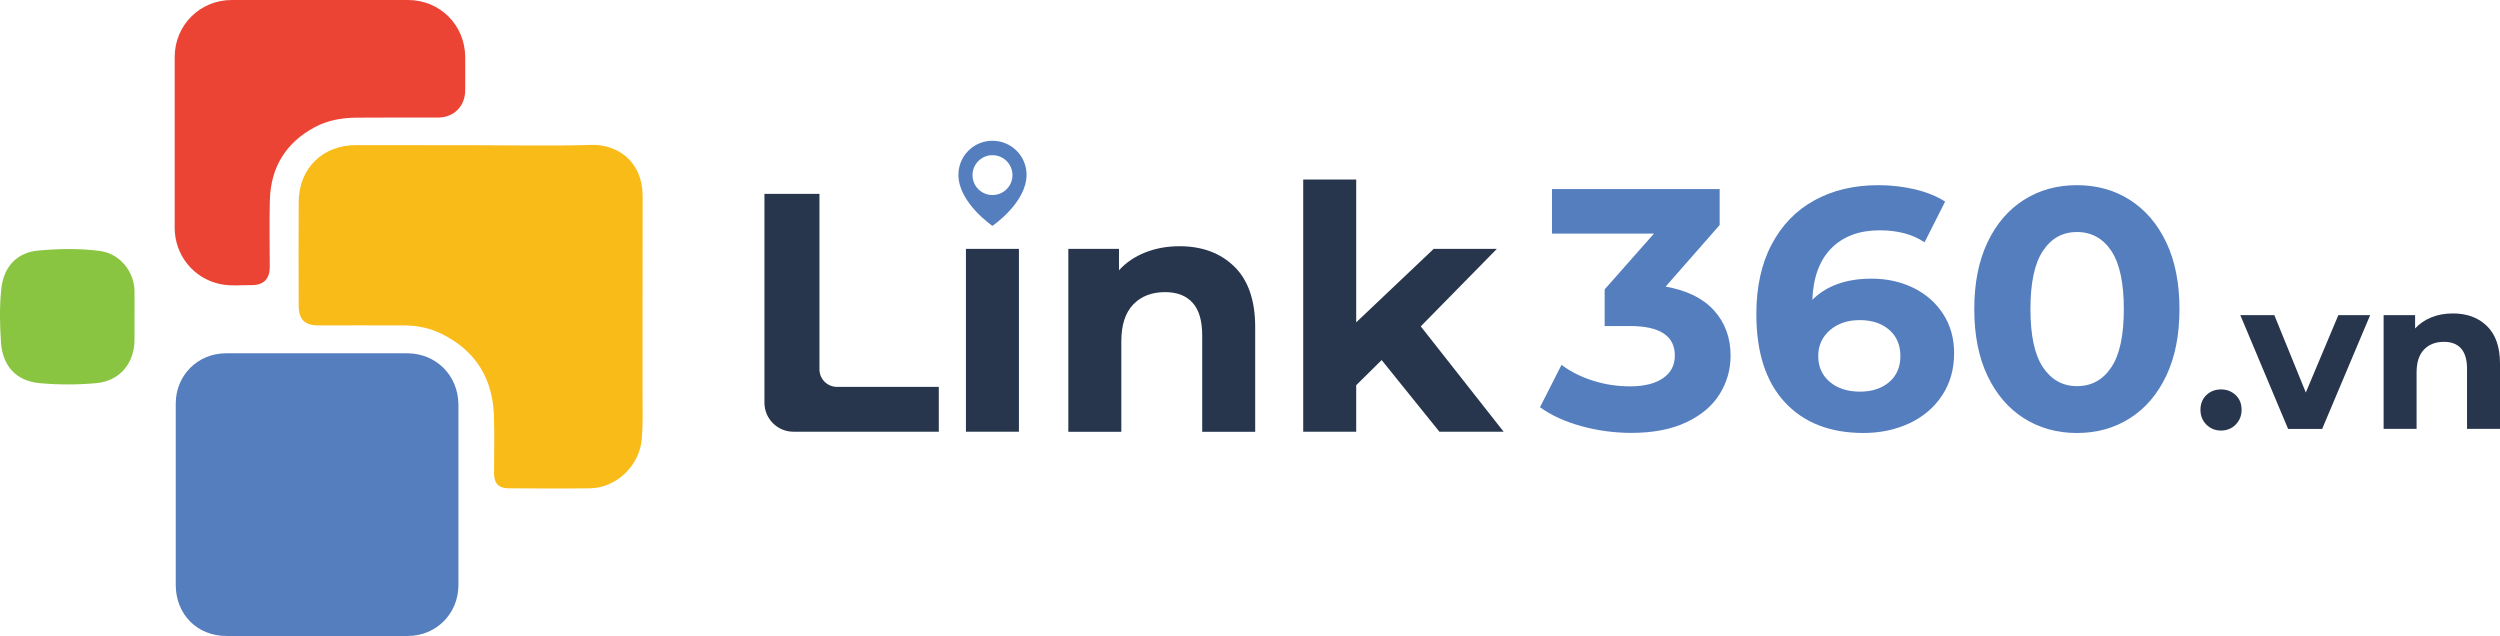
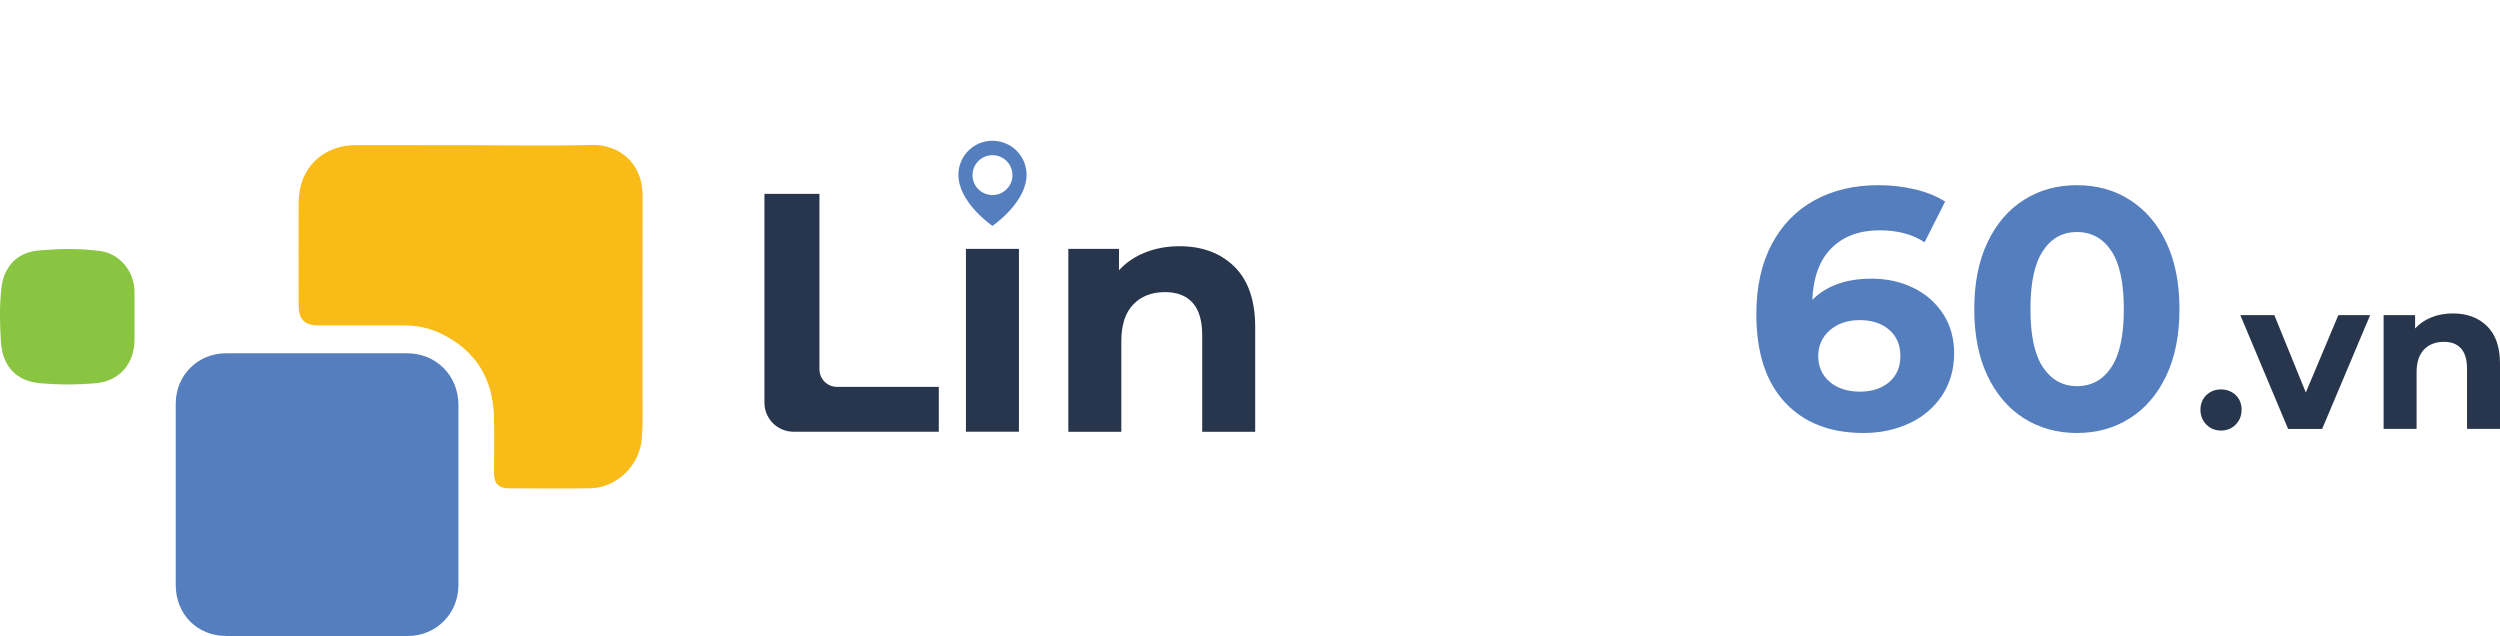
<svg xmlns="http://www.w3.org/2000/svg" version="1.1" id="Layer_1" x="0px" y="0px" viewBox="0 0 235.86 60" style="enable-background:new 0 0 235.86 60;" xml:space="preserve">
  <style type="text/css">
	.st0{fill:#F9BB18;}
	.st1{fill:#557EBF;}
	.st2{fill:#EB4435;}
	.st3{fill:#89C541;}
	.st4{fill:#27364D;}
</style>
  <g>
    <path class="st0" d="M44.77,13.7c3.68,0,7.35,0.08,11.03-0.03c2.44-0.07,4.84,1.56,4.83,4.84c-0.02,6.22,0,12.44-0.01,18.66   c0,1.41,0.05,2.82-0.07,4.24c-0.21,2.52-2.4,4.64-4.93,4.66c-2.54,0.03-5.09,0.01-7.63,0c-0.94,0-1.38-0.46-1.38-1.42   c0-1.82,0.05-3.64-0.01-5.46c-0.13-3.52-1.75-6.12-4.93-7.69c-1.12-0.56-2.34-0.8-3.59-0.8c-2.69-0.01-5.37,0-8.06,0   c-1.27,0-1.84-0.57-1.84-1.85c-0.01-3.27-0.02-6.54,0-9.81c0.02-3.16,2.26-5.35,5.41-5.35C37.31,13.7,41.04,13.7,44.77,13.7z" />
    <path class="st1" d="M16.58,46.65c0-2.86,0-5.73,0-8.59c0.01-2.66,2.08-4.73,4.75-4.73c5.69,0,11.38,0,17.08,0   c2.74,0,4.83,2.1,4.84,4.85c0,5.67,0,11.35,0,17.02c0,2.69-2.09,4.79-4.76,4.8c-5.71,0.01-11.42,0.01-17.13,0   c-2.76,0-4.77-2.04-4.78-4.8C16.58,52.35,16.58,49.5,16.58,46.65z" />
-     <path class="st2" d="M30.18,0c2.78,0,5.55,0,8.33,0c3.01,0.01,5.37,2.38,5.38,5.39c0,1.04,0.01,2.09,0,3.13   c-0.01,1.51-1.07,2.57-2.57,2.57c-2.55,0-5.09-0.01-7.64,0.01c-1.39,0.01-2.74,0.23-3.99,0.9c-2.73,1.47-4.14,3.78-4.23,6.86   c-0.06,2.1-0.01,4.21-0.01,6.31c0,1.15-0.58,1.74-1.72,1.73c-0.99-0.01-1.98,0.11-2.96-0.1c-2.51-0.53-4.28-2.72-4.29-5.29   c0-5.37,0-10.75,0-16.12c0-3.01,2.38-5.39,5.38-5.39C24.63,0,27.41,0,30.18,0z" />
    <path class="st3" d="M12.69,29.9c0,0.71,0,1.41,0,2.12c0,2.26-1.39,3.93-3.63,4.13c-1.76,0.16-3.54,0.16-5.3,0   c-2.2-0.19-3.52-1.59-3.67-3.87c-0.11-1.69-0.15-3.39,0.04-5.08c0.22-2.02,1.45-3.37,3.45-3.56c1.95-0.18,3.92-0.22,5.87,0.04   c1.85,0.25,3.21,1.92,3.24,3.78C12.7,28.28,12.69,29.09,12.69,29.9z" />
  </g>
  <g>
-     <path class="st1" d="M161.69,29.27c1.05,1.15,1.58,2.58,1.58,4.28c0,1.31-0.34,2.52-1.03,3.63c-0.69,1.11-1.74,2-3.15,2.66   c-1.41,0.67-3.14,1-5.18,1c-1.59,0-3.16-0.21-4.7-0.63c-1.54-0.42-2.85-1.02-3.92-1.79l2.03-4c0.86,0.65,1.86,1.15,2.99,1.5   c1.13,0.36,2.29,0.53,3.47,0.53c1.31,0,2.35-0.25,3.1-0.76c0.75-0.51,1.13-1.22,1.13-2.15c0-1.85-1.41-2.78-4.23-2.78h-2.39v-3.46   l4.65-5.26h-9.62v-4.2h15.82v3.39l-5.1,5.81C159.12,27.39,160.64,28.12,161.69,29.27z" />
    <path class="st1" d="M180.52,27.16c1.18,0.58,2.12,1.4,2.81,2.47c0.69,1.07,1.03,2.3,1.03,3.7c0,1.51-0.38,2.83-1.13,3.97   c-0.75,1.14-1.78,2.02-3.08,2.63c-1.3,0.61-2.75,0.92-4.34,0.92c-3.16,0-5.64-0.97-7.43-2.91c-1.79-1.94-2.68-4.7-2.68-8.3   c0-2.56,0.48-4.76,1.45-6.59c0.97-1.83,2.32-3.22,4.05-4.16c1.73-0.95,3.74-1.42,6.02-1.42c1.21,0,2.36,0.14,3.47,0.4   c1.11,0.27,2.05,0.65,2.82,1.15l-1.94,3.84c-1.12-0.75-2.53-1.13-4.23-1.13c-1.92,0-3.43,0.56-4.55,1.68   c-1.12,1.12-1.72,2.74-1.81,4.88c1.33-1.33,3.2-2,5.59-2C178.02,26.29,179.33,26.58,180.52,27.16z M178.24,36.04   c0.7-0.6,1.05-1.42,1.05-2.45c0-1.03-0.35-1.86-1.05-2.47c-0.7-0.61-1.63-0.92-2.79-0.92c-1.14,0-2.08,0.32-2.81,0.95   c-0.73,0.64-1.1,1.45-1.1,2.44c0,0.99,0.35,1.8,1.07,2.42c0.71,0.62,1.68,0.94,2.91,0.94C176.63,36.94,177.54,36.64,178.24,36.04z" />
    <path class="st1" d="M190.94,39.46c-1.46-0.93-2.61-2.27-3.44-4.02c-0.83-1.75-1.24-3.85-1.24-6.28c0-2.43,0.41-4.52,1.24-6.28   c0.83-1.75,1.97-3.09,3.44-4.02c1.46-0.93,3.13-1.39,5-1.39c1.87,0,3.54,0.46,5,1.39c1.46,0.93,2.61,2.27,3.44,4.02   c0.83,1.75,1.24,3.85,1.24,6.28c0,2.43-0.41,4.53-1.24,6.28c-0.83,1.75-1.97,3.09-3.44,4.02c-1.46,0.93-3.13,1.39-5,1.39   C194.08,40.85,192.41,40.39,190.94,39.46z M199.19,34.65c0.79-1.18,1.18-3.01,1.18-5.49c0-2.47-0.39-4.3-1.18-5.49   c-0.79-1.18-1.87-1.78-3.24-1.78c-1.36,0-2.43,0.59-3.21,1.78c-0.79,1.18-1.18,3.01-1.18,5.49c0,2.48,0.39,4.31,1.18,5.49   c0.79,1.18,1.86,1.78,3.21,1.78C197.33,36.43,198.41,35.83,199.19,34.65z" />
    <path class="st4" d="M208.16,40.06c-0.37-0.37-0.56-0.84-0.56-1.4c0-0.57,0.19-1.03,0.56-1.39c0.37-0.35,0.83-0.53,1.38-0.53   c0.55,0,1,0.18,1.38,0.53c0.37,0.35,0.56,0.82,0.56,1.39c0,0.56-0.19,1.02-0.56,1.4c-0.37,0.37-0.83,0.56-1.38,0.56   C208.99,40.62,208.53,40.43,208.16,40.06z" />
    <path class="st4" d="M223.61,29.73l-4.53,10.74h-3.21l-4.51-10.74h3.21l2.97,7.3l3.07-7.3H223.61z" />
    <path class="st4" d="M234.63,30.76c0.82,0.8,1.23,1.98,1.23,3.55v6.15h-3.11v-5.67c0-0.85-0.19-1.49-0.56-1.91   c-0.37-0.42-0.91-0.63-1.62-0.63c-0.78,0-1.41,0.24-1.88,0.73c-0.47,0.49-0.7,1.21-0.7,2.17v5.31h-3.11V29.73h2.97v1.26   c0.41-0.45,0.92-0.8,1.54-1.05c0.61-0.25,1.28-0.37,2.02-0.37C232.74,29.57,233.81,29.96,234.63,30.76z" />
    <g>
      <path class="st4" d="M72.12,18.29h5.19v16.55c0,0.92,0.74,1.66,1.66,1.66h9.6v4.23H74.86c-1.52,0-2.74-1.23-2.74-2.74V18.29z" />
      <rect x="91.13" y="23.48" class="st4" width="5" height="17.25" />
      <path class="st4" d="M116.45,25.15c1.31,1.28,1.97,3.19,1.97,5.71v9.88h-5v-9.11c0-1.37-0.3-2.39-0.9-3.06    c-0.6-0.67-1.46-1.01-2.6-1.01c-1.26,0-2.27,0.39-3.01,1.17c-0.75,0.78-1.12,1.94-1.12,3.48v8.53h-5V23.48h4.78v2.02    c0.66-0.73,1.49-1.29,2.47-1.68c0.98-0.39,2.06-0.59,3.24-0.59C113.41,23.23,115.14,23.87,116.45,25.15z" />
-       <path class="st4" d="M130.35,33.97l-2.4,2.37v4.39h-5V16.94h5v13.47l7.31-6.93h5.96l-7.18,7.31l7.82,9.94h-6.06L130.35,33.97z" />
      <path class="st1" d="M93.63,13.28c-1.78,0-3.21,1.44-3.21,3.21c0,2.64,3.21,4.82,3.21,4.82s3.22-2.18,3.22-4.82    C96.85,14.71,95.41,13.28,93.63,13.28z M93.63,18.4c-1.04,0-1.88-0.84-1.88-1.88c0-1.04,0.85-1.88,1.88-1.88    c1.04,0,1.89,0.84,1.89,1.88C95.52,17.56,94.68,18.4,93.63,18.4z" />
    </g>
  </g>
</svg>